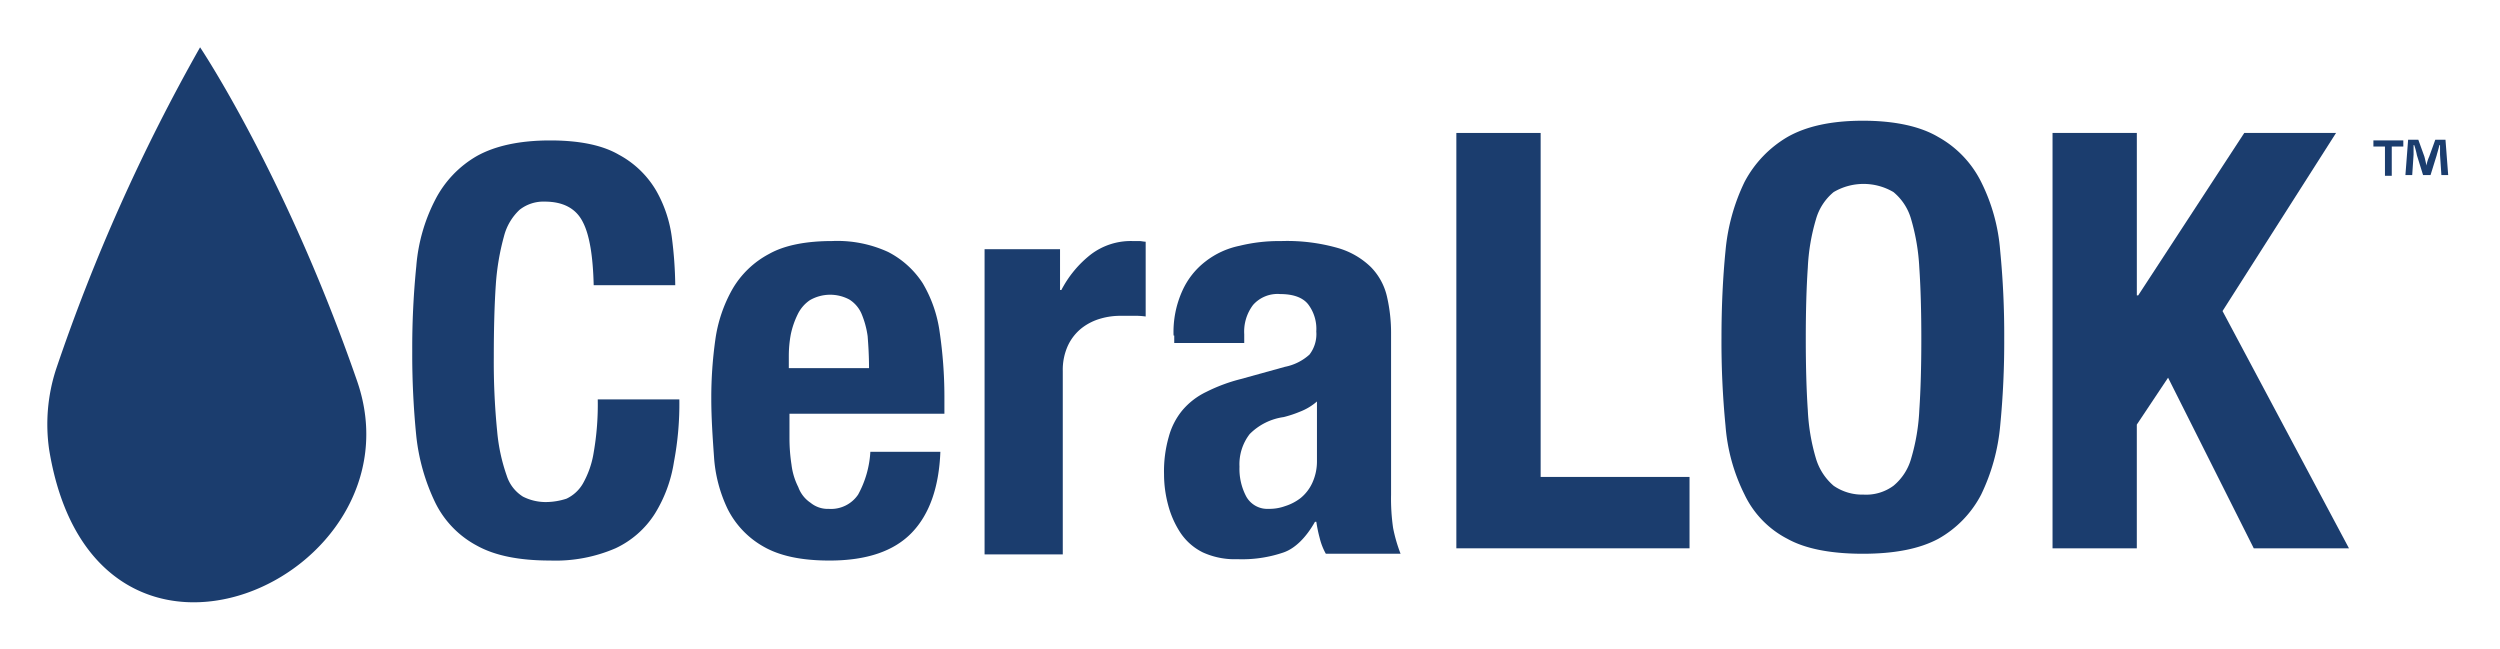
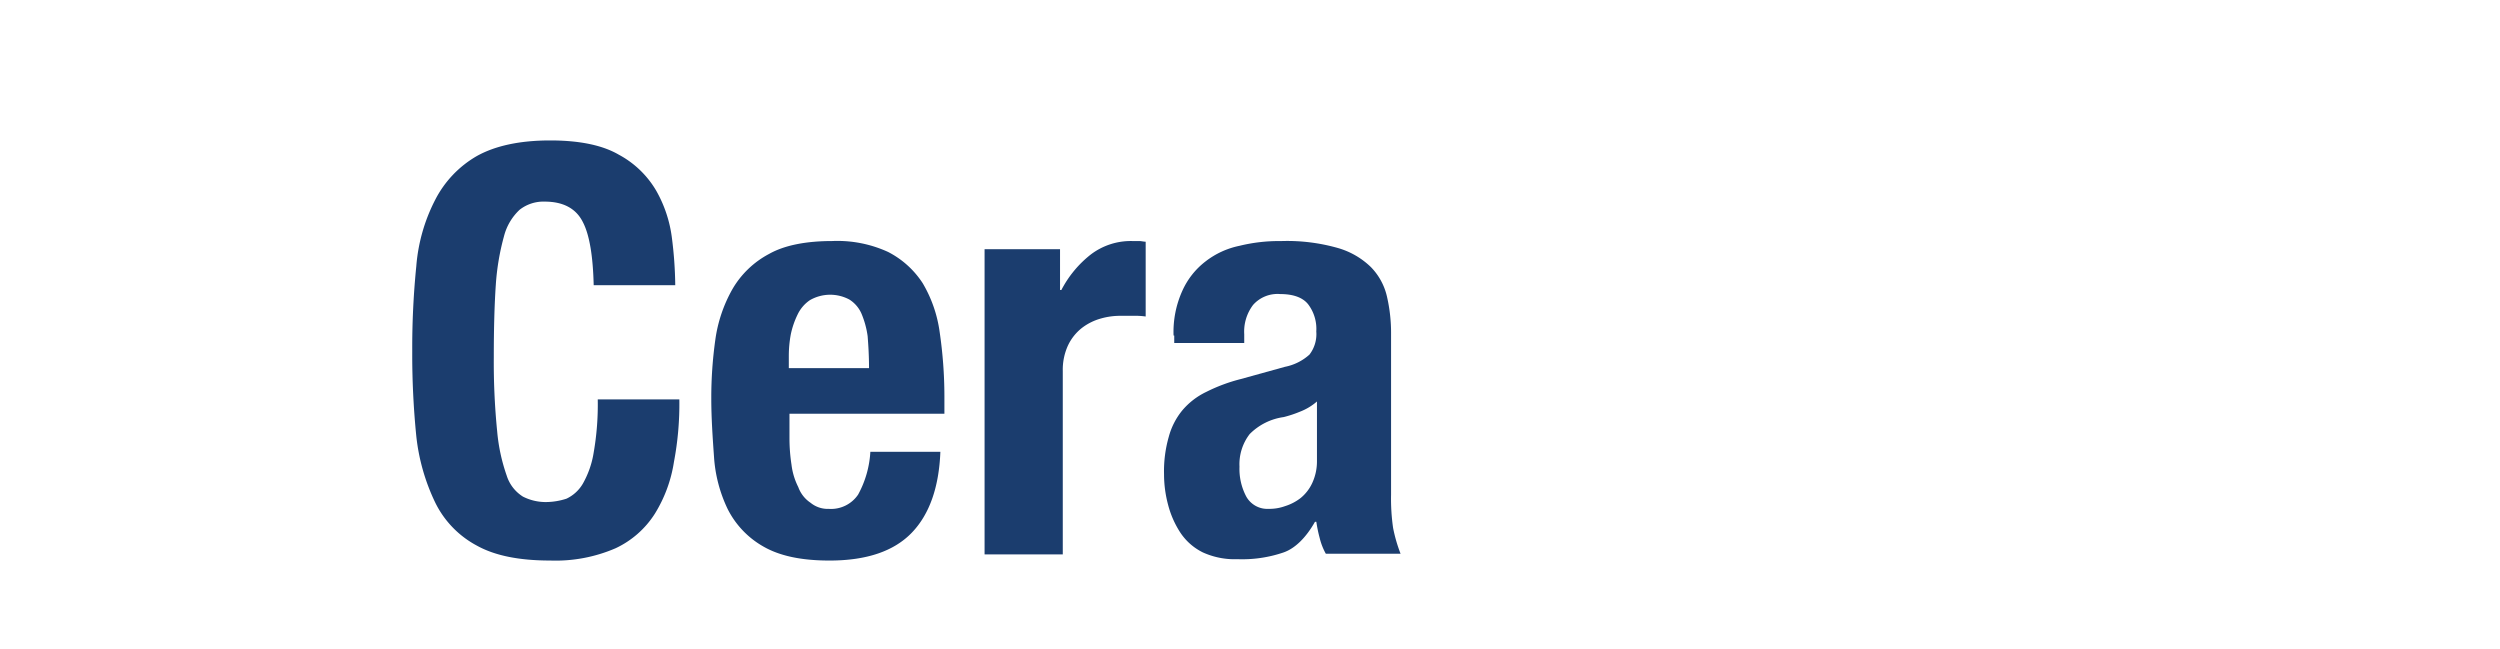
<svg xmlns="http://www.w3.org/2000/svg" width="370" height="96" viewBox="0 0 370 96">
  <g id="Group_45881" data-name="Group 45881" transform="translate(-615 -920)">
    <g id="logo-ceralok-notag-02" transform="translate(622 927)">
-       <path id="Path_63956" data-name="Path 63956" d="M52.737,28S65.414,46.915,75.978,77.4C86.039,106.476,37.143,128.711,30.4,87.561a26.32,26.32,0,0,1,1.006-11.872A276.449,276.449,0,0,1,52.737,28" transform="translate(-30.124 -28)" fill="#1b3d6e" />
-       <path id="Path_63957" data-name="Path 63957" d="M237.4,40.6h12.476V91.509h22.034v10.564H237.4Z" transform="translate(-28.86 -27.923)" fill="#1b3d6e" />
-       <path id="Path_63958" data-name="Path 63958" d="M277,58.017a29.44,29.44,0,0,1,2.817-10.162,16.776,16.776,0,0,1,6.338-6.64q4.226-2.415,11.168-2.415c4.628,0,8.451.8,11.168,2.415a15.509,15.509,0,0,1,6.338,6.64,27.385,27.385,0,0,1,2.817,10.162,127.892,127.892,0,0,1,.6,12.979,127.892,127.892,0,0,1-.6,12.979,29.44,29.44,0,0,1-2.817,10.162,15.889,15.889,0,0,1-6.338,6.54c-2.817,1.509-6.54,2.213-11.168,2.213s-8.451-.7-11.168-2.213a14.255,14.255,0,0,1-6.338-6.54A27.388,27.388,0,0,1,277,83.974,127.883,127.883,0,0,1,276.4,71q0-6.942.6-12.979M289.177,81.66a29.88,29.88,0,0,0,1.207,7.143A8.517,8.517,0,0,0,293,92.828a7.457,7.457,0,0,0,4.427,1.308,6.822,6.822,0,0,0,4.427-1.308A8.038,8.038,0,0,0,304.47,88.8a29.868,29.868,0,0,0,1.207-7.143q.3-4.377.3-10.564t-.3-10.564a30.812,30.812,0,0,0-1.207-7.143,8.038,8.038,0,0,0-2.616-4.024,8.72,8.72,0,0,0-8.854,0,8.039,8.039,0,0,0-2.616,4.024,29.88,29.88,0,0,0-1.207,7.143q-.3,4.377-.3,10.564c0,4.024.1,7.646.3,10.564" transform="translate(-28.621 -27.934)" fill="#1b3d6e" />
-       <path id="Path_63959" data-name="Path 63959" d="M337.576,64.646h.2l15.7-24.046h13.582l-16.8,26.36,18.714,35.113H354.881L342.2,76.82l-4.628,6.942v18.311H325.1V40.6h12.476Z" transform="translate(-28.324 -27.923)" fill="#1b3d6e" />
      <g id="Group_45650" data-name="Group 45650" transform="translate(54.003 13.784)">
        <path id="Path_63960" data-name="Path 63960" d="M109.053,53.773c-1.006-2.012-2.918-3.018-5.634-3.018A5.707,5.707,0,0,0,99.7,51.962a8.133,8.133,0,0,0-2.314,3.924,35.962,35.962,0,0,0-1.207,7.143c-.2,2.918-.3,6.54-.3,10.765a102.979,102.979,0,0,0,.5,10.967,26.836,26.836,0,0,0,1.409,6.54A5.67,5.67,0,0,0,100.2,94.42a7.461,7.461,0,0,0,3.421.8,9.989,9.989,0,0,0,3.018-.5,5.553,5.553,0,0,0,2.415-2.213,13.668,13.668,0,0,0,1.61-4.628,41.387,41.387,0,0,0,.6-7.848H123.34a45.952,45.952,0,0,1-.8,9.256,20.433,20.433,0,0,1-2.817,7.646,13.816,13.816,0,0,1-5.835,5.131,22.358,22.358,0,0,1-9.659,1.811c-4.527,0-8.149-.7-10.866-2.213a14.376,14.376,0,0,1-6.137-6.338,29.954,29.954,0,0,1-2.817-9.86,121.152,121.152,0,0,1-.6-12.576,121.152,121.152,0,0,1,.6-12.576,25.8,25.8,0,0,1,2.817-9.86,15.772,15.772,0,0,1,6.137-6.439C96.074,42.5,99.7,41.7,104.224,41.7c4.326,0,7.747.7,10.162,2.113a14.153,14.153,0,0,1,5.534,5.332,18.88,18.88,0,0,1,2.314,6.942,59.424,59.424,0,0,1,.5,7.043H110.663C110.562,58.9,110.059,55.685,109.053,53.773Z" transform="translate(-83.8 -41.7)" fill="#1b3d6e" />
        <path id="Path_63961" data-name="Path 63961" d="M139.37,85.677a25.77,25.77,0,0,0,.3,3.924,9.928,9.928,0,0,0,1.006,3.32,4.7,4.7,0,0,0,1.811,2.314,4.027,4.027,0,0,0,2.716.905,4.838,4.838,0,0,0,4.326-2.113,14.888,14.888,0,0,0,1.811-6.338h10.363c-.2,5.232-1.61,9.256-4.226,11.973s-6.64,4.125-12.174,4.125c-4.226,0-7.445-.7-9.86-2.113a13.169,13.169,0,0,1-5.232-5.534,20.94,20.94,0,0,1-2.012-7.747c-.2-2.817-.4-5.735-.4-8.552a61.845,61.845,0,0,1,.6-8.753,20.99,20.99,0,0,1,2.515-7.445,13.618,13.618,0,0,1,5.433-5.232c2.314-1.308,5.534-1.912,9.357-1.912a17.992,17.992,0,0,1,8.25,1.61,13.365,13.365,0,0,1,5.131,4.628,19.283,19.283,0,0,1,2.515,7.244,65.99,65.99,0,0,1,.7,9.457v2.616H139.37Zm11.57-15.092a13.145,13.145,0,0,0-.905-3.32,4.655,4.655,0,0,0-1.811-2.113,6.02,6.02,0,0,0-5.835.1,5.344,5.344,0,0,0-1.811,2.113,12.45,12.45,0,0,0-1.006,2.918,17.433,17.433,0,0,0-.3,3.22v1.811h11.872C151.142,73.4,151.041,71.893,150.94,70.585Z" transform="translate(-83.531 -41.61)" fill="#1b3d6e" />
        <path id="Path_63962" data-name="Path 63962" d="M179.168,57.707v6.037h.2a16.078,16.078,0,0,1,4.326-5.232,9.775,9.775,0,0,1,6.137-2.012h1.006c.4,0,.7.1,1.006.1V67.668a10.935,10.935,0,0,0-1.811-.1h-1.811a10.385,10.385,0,0,0-3.018.4,8.237,8.237,0,0,0-2.817,1.409,7.185,7.185,0,0,0-2.012,2.515,8.6,8.6,0,0,0-.8,3.823v27.165H168V57.707Z" transform="translate(-83.286 -41.61)" fill="#1b3d6e" />
        <path id="Path_63963" data-name="Path 63963" d="M195.809,70.485a14.755,14.755,0,0,1,1.308-6.64,11.3,11.3,0,0,1,3.421-4.326,12.177,12.177,0,0,1,5.031-2.314,24.426,24.426,0,0,1,6.137-.7,27.4,27.4,0,0,1,8.351,1.006,11.582,11.582,0,0,1,4.93,2.817A9.122,9.122,0,0,1,227.4,64.75a23.917,23.917,0,0,1,.6,5.534V94.028a30.354,30.354,0,0,0,.3,4.93,22.563,22.563,0,0,0,1.107,3.823H218.345a9.228,9.228,0,0,1-.906-2.314,20.6,20.6,0,0,1-.5-2.415h-.2c-1.308,2.314-2.918,3.924-4.628,4.527a18.888,18.888,0,0,1-6.842,1.006,11.393,11.393,0,0,1-5.131-1.006,8.53,8.53,0,0,1-3.32-2.918A13.9,13.9,0,0,1,195,95.537a17.506,17.506,0,0,1-.6-4.527,18.482,18.482,0,0,1,.7-5.534,10.383,10.383,0,0,1,2.012-3.924,10.645,10.645,0,0,1,3.521-2.716,24.99,24.99,0,0,1,5.131-1.912l6.54-1.811a7.581,7.581,0,0,0,3.622-1.811,4.965,4.965,0,0,0,1.006-3.421,6.009,6.009,0,0,0-1.207-4.024c-.8-1.006-2.213-1.509-4.125-1.509a4.825,4.825,0,0,0-4.024,1.61,6.534,6.534,0,0,0-1.308,4.326v1.308H195.909V70.485Zm18.713,11.268a16.9,16.9,0,0,1-2.415.8,8.8,8.8,0,0,0-5.031,2.515,7.3,7.3,0,0,0-1.509,4.829,8.73,8.73,0,0,0,1.006,4.427,3.568,3.568,0,0,0,3.32,1.811,6.763,6.763,0,0,0,2.415-.4,7.286,7.286,0,0,0,2.314-1.207,6.239,6.239,0,0,0,1.71-2.213,7.61,7.61,0,0,0,.7-3.22V80.244A8.353,8.353,0,0,1,214.522,81.753Z" transform="translate(-83.125 -41.61)" fill="#1b3d6e" />
      </g>
      <g id="Group_45651" data-name="Group 45651" transform="translate(344.264 13.683)">
-         <path id="Path_63964" data-name="Path 63964" d="M376.727,41.7v.905h-1.71v4.326H374.01V42.606H372.3V41.7Zm5.634,5.131-.2-3.018V42.4h-.1c-.1.5-.3,1.107-.4,1.509l-.905,2.918h-1.107l-.905-2.918a11.4,11.4,0,0,0-.4-1.509h-.1v1.409l-.2,3.018h-1.006l.4-5.232h1.509l.906,2.515c.1.4.2.8.3,1.308h0a4.983,4.983,0,0,1,.4-1.308l.906-2.515h1.509l.4,5.232Z" transform="translate(-372.3 -41.6)" fill="#1b3d6e" />
-       </g>
+         </g>
    </g>
    <rect id="Rectangle_19756" data-name="Rectangle 19756" width="370" height="96" transform="translate(615 920)" fill="none" />
  </g>
</svg>